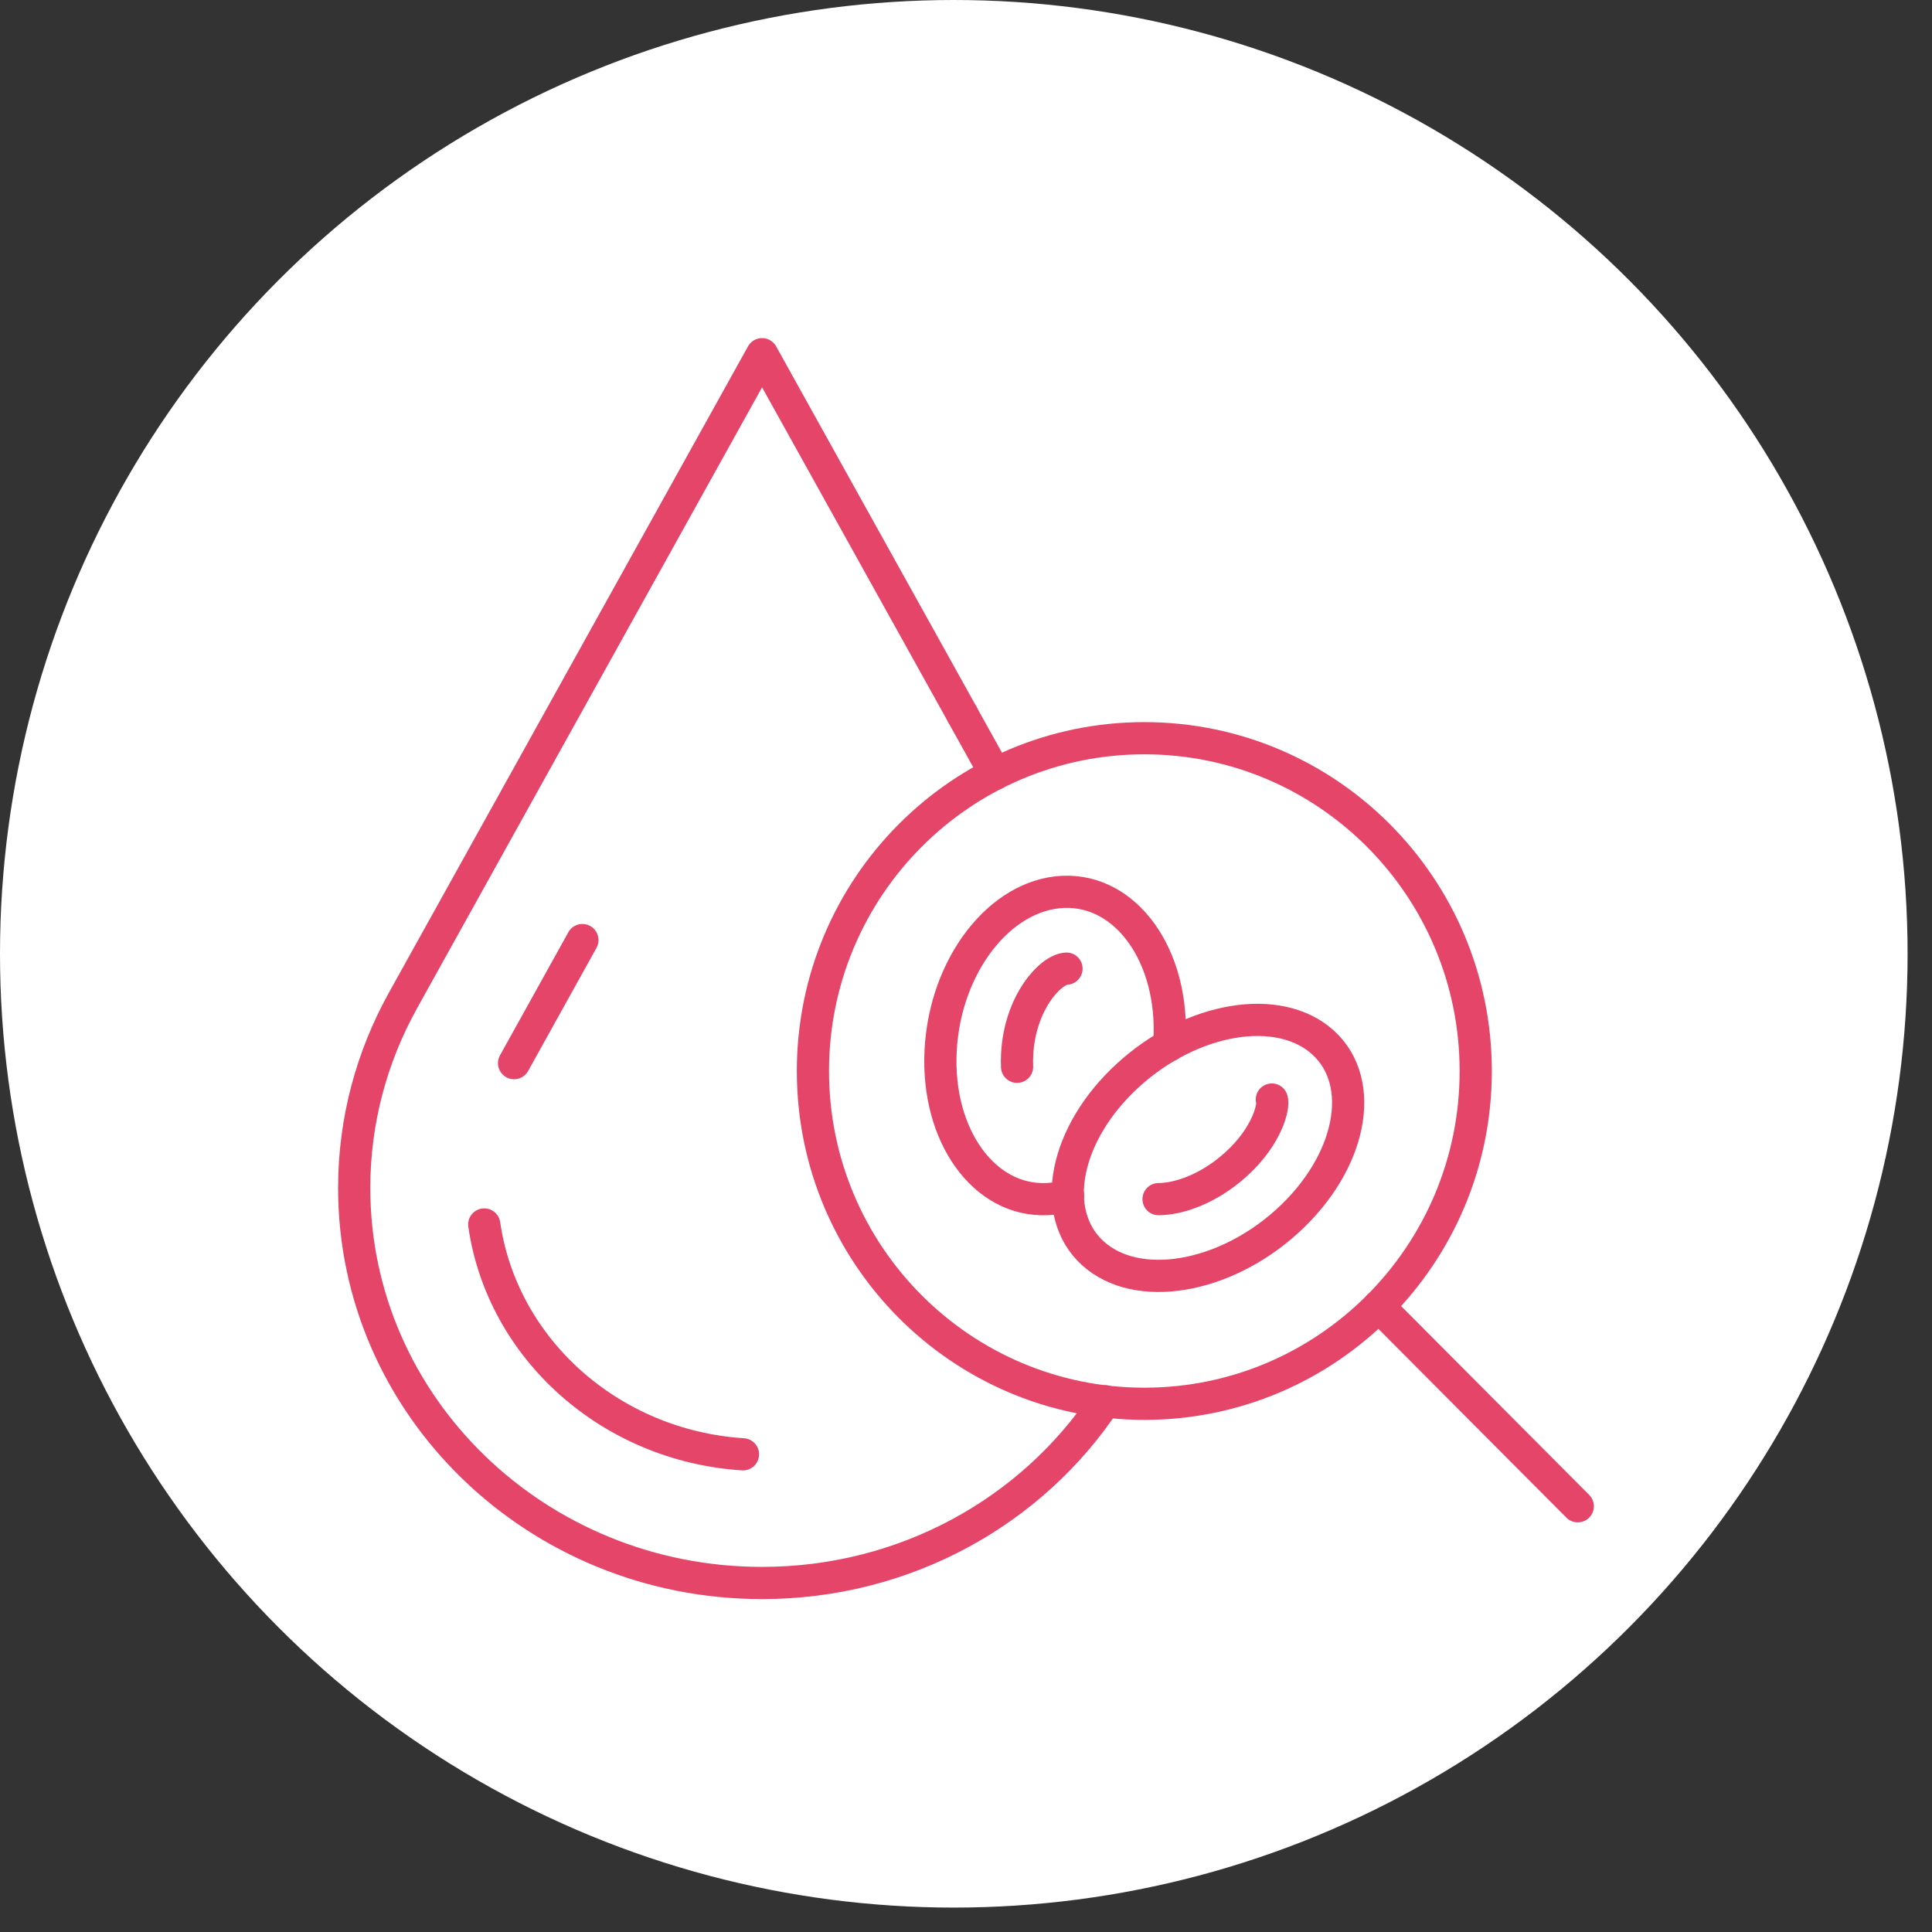
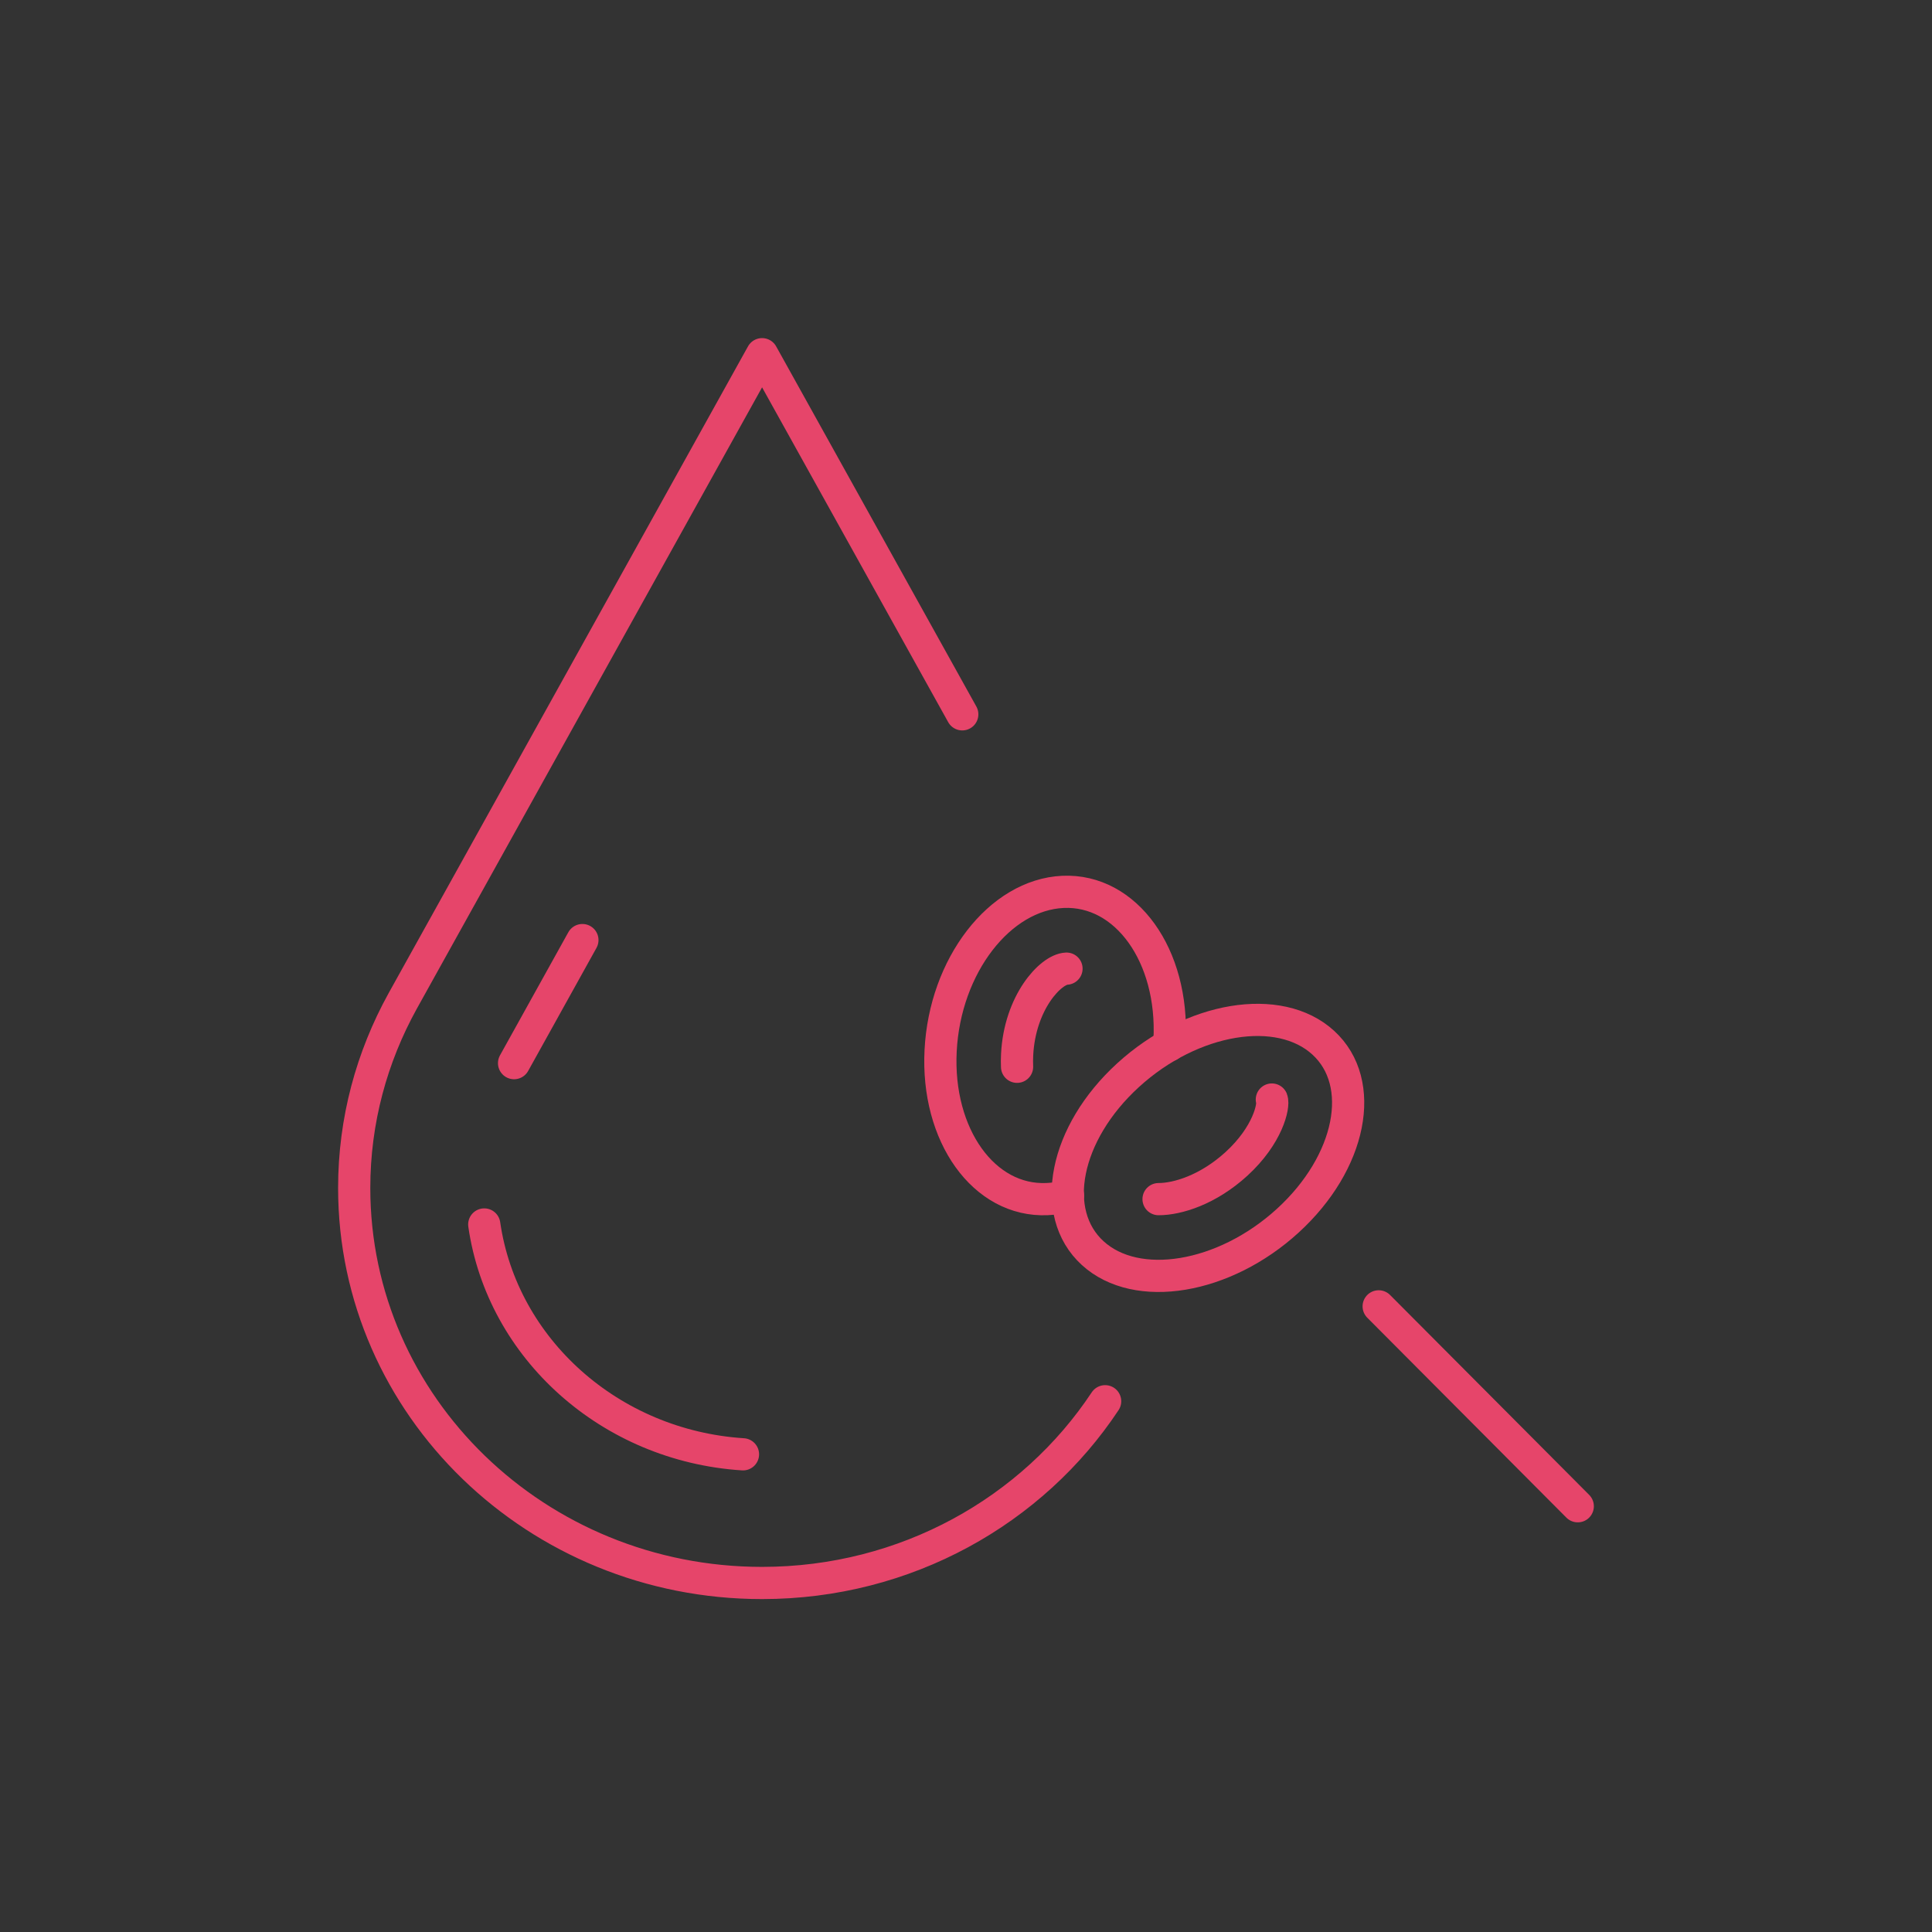
<svg xmlns="http://www.w3.org/2000/svg" width="60" height="60" viewBox="0 0 60 60" fill="none">
  <rect x="0" y="0" width="60" height="60" fill="#333333" stroke="none" />
-   <circle cx="29.621" cy="29.621" r="29.621" fill="white" />
  <path d="M29.884 22.184L23.667 11L12.504 31.09C11.546 32.825 11 34.795 11 36.894C11 43.668 16.668 49.161 23.666 49.161C28.139 49.161 32.073 46.911 34.321 43.517" stroke="#E6456A" stroke-linecap="round" stroke-linejoin="round" />
-   <path d="M30.909 24.03L29.883 22.184" stroke="#E6456A" stroke-linecap="round" stroke-linejoin="round" />
  <path d="M15.965 33.017L18.087 29.195" stroke="#E6456A" stroke-linecap="round" stroke-linejoin="round" />
  <path d="M23.074 45.165C18.945 44.899 15.595 41.881 15.039 38.027" stroke="#E6456A" stroke-linecap="round" stroke-linejoin="round" />
-   <path d="M45.83 33.263C45.83 27.555 41.222 22.926 35.538 22.926C29.854 22.926 25.246 27.555 25.246 33.263C25.246 38.97 29.854 43.596 35.538 43.596C41.222 43.596 45.83 38.969 45.83 33.263Z" stroke="#E6456A" stroke-linecap="round" stroke-linejoin="round" />
  <path d="M48.999 46.778L42.816 40.57" stroke="#E6456A" stroke-linecap="round" stroke-linejoin="round" />
  <path d="M41.094 32.381C39.726 31.131 37.014 31.582 35.036 33.388C33.059 35.192 32.566 37.667 33.935 38.917C35.304 40.166 38.015 39.717 39.992 37.911C41.969 36.106 42.462 33.63 41.094 32.381Z" stroke="#E6456A" stroke-linecap="round" stroke-linejoin="round" />
  <path d="M39.498 34.147C39.57 34.336 39.377 35.252 38.398 36.147C37.515 36.952 36.571 37.24 35.98 37.24" stroke="#E6456A" stroke-linecap="round" stroke-linejoin="round" />
  <path d="M36.306 32.467C36.313 32.412 36.321 32.365 36.321 32.309C36.456 29.677 34.975 27.61 33.012 27.698C31.048 27.787 29.346 29.988 29.212 32.629C29.077 35.258 30.558 37.328 32.521 37.239C32.743 37.231 32.956 37.192 33.17 37.129" stroke="#E6456A" stroke-linecap="round" stroke-linejoin="round" />
  <path d="M33.121 30.082C32.627 30.104 31.67 31.133 31.588 32.75C31.581 32.882 31.581 33.009 31.586 33.13" stroke="#E6456A" stroke-linecap="round" stroke-linejoin="round" />
</svg>